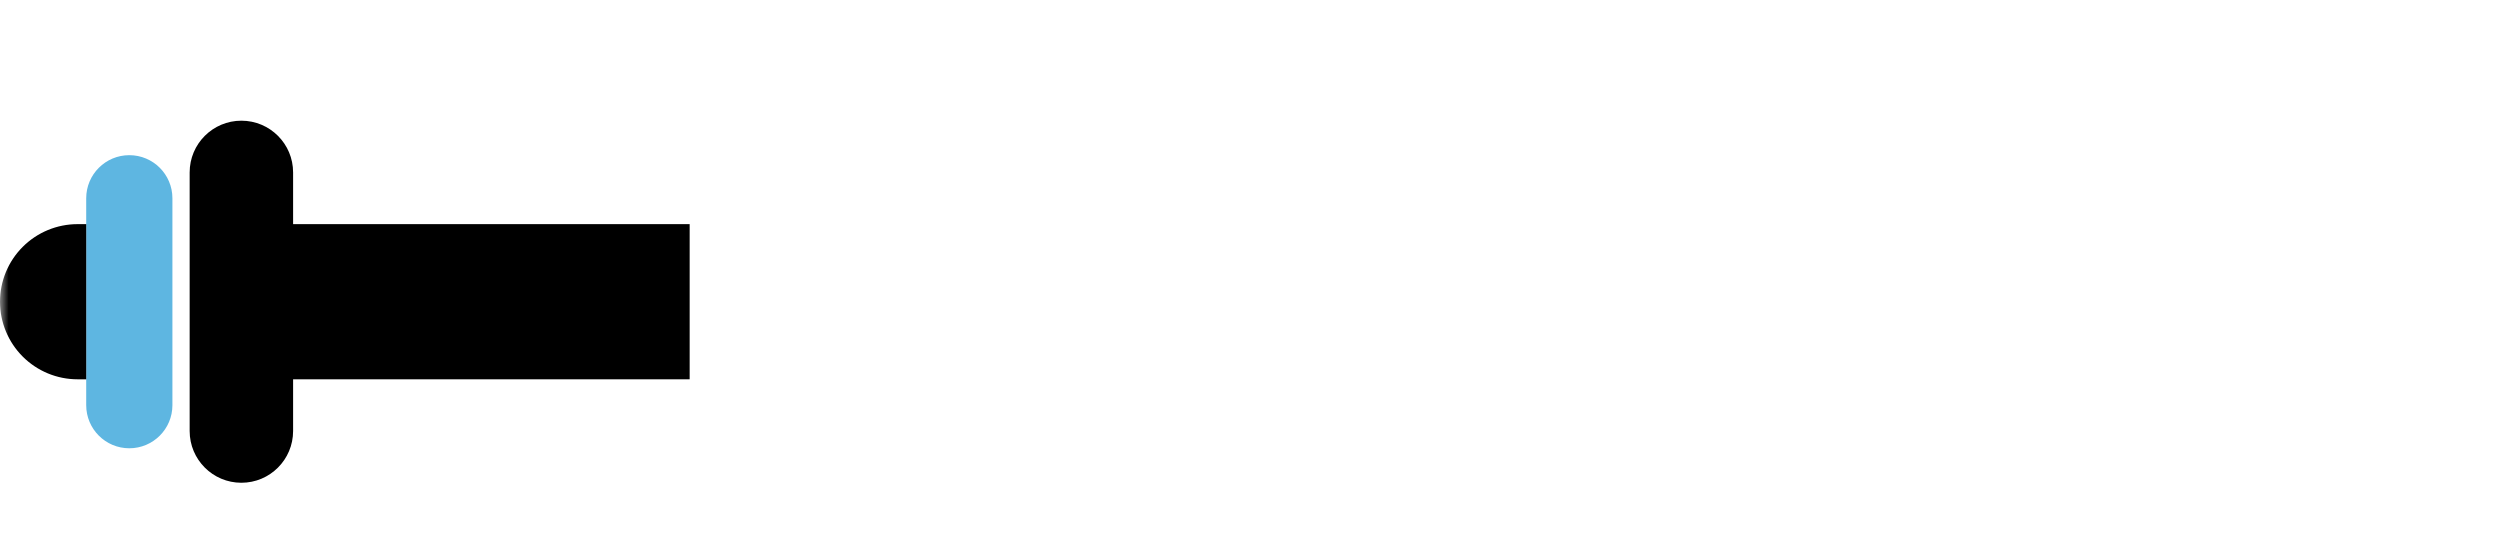
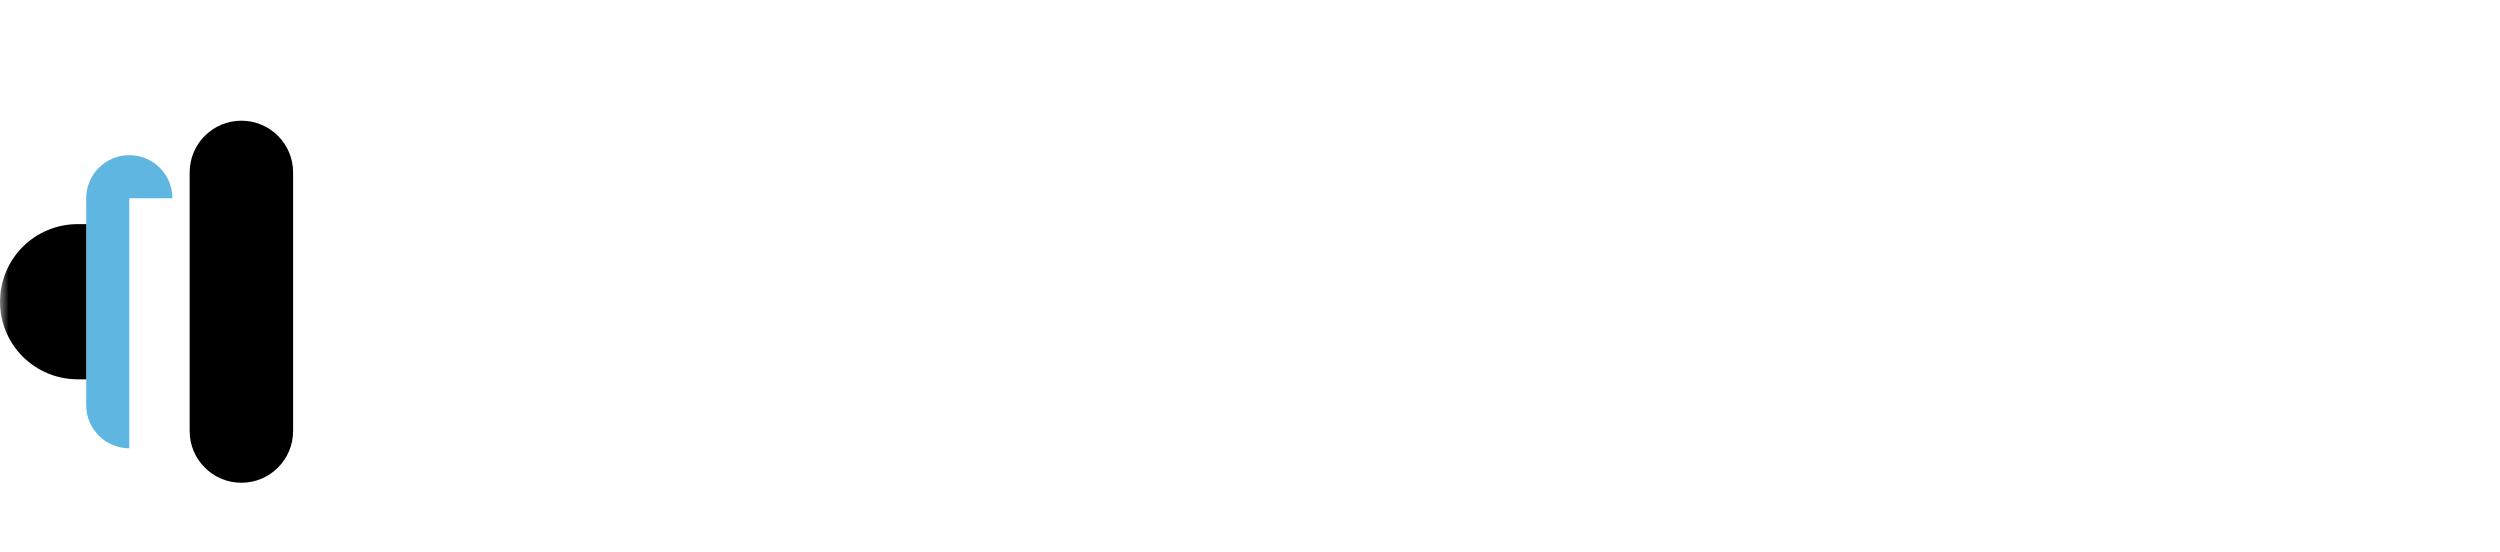
<svg xmlns="http://www.w3.org/2000/svg" width="145" height="32" viewBox="0 0 145 32" fill="none">
  <mask id="mask0_721_38" style="mask-type:luminance" maskUnits="userSpaceOnUse" x="0" y="-1" width="153" height="33">
    <path d="M153 -1H0V32H153V-1Z" fill="white" />
  </mask>
  <g mask="url(#mask0_721_38)">
    <path d="M17 10C17 8.343 15.657 7 14 7C12.343 7 11 8.343 11 10V25C11 26.657 12.343 28 14 28C15.657 28 17 26.657 17 25V10Z" fill="black" />
-     <path d="M10 11.5C10 10.119 8.881 9 7.5 9C6.119 9 5 10.119 5 11.5V23.5C5 24.881 6.119 26 7.5 26C8.881 26 10 24.881 10 23.5V11.5Z" fill="#5EB6E1" />
+     <path d="M10 11.5C10 10.119 8.881 9 7.5 9C6.119 9 5 10.119 5 11.5V23.5C5 24.881 6.119 26 7.5 26V11.5Z" fill="#5EB6E1" />
    <path d="M4.5 13H5V22H4.5C3.307 22 2.162 21.526 1.318 20.682C0.474 19.838 0 18.694 0 17.5C0 16.306 0.474 15.162 1.318 14.318C2.162 13.474 3.307 13 4.5 13Z" fill="black" />
-     <path d="M40 13H14V22H40V13Z" fill="black" />
  </g>
</svg>